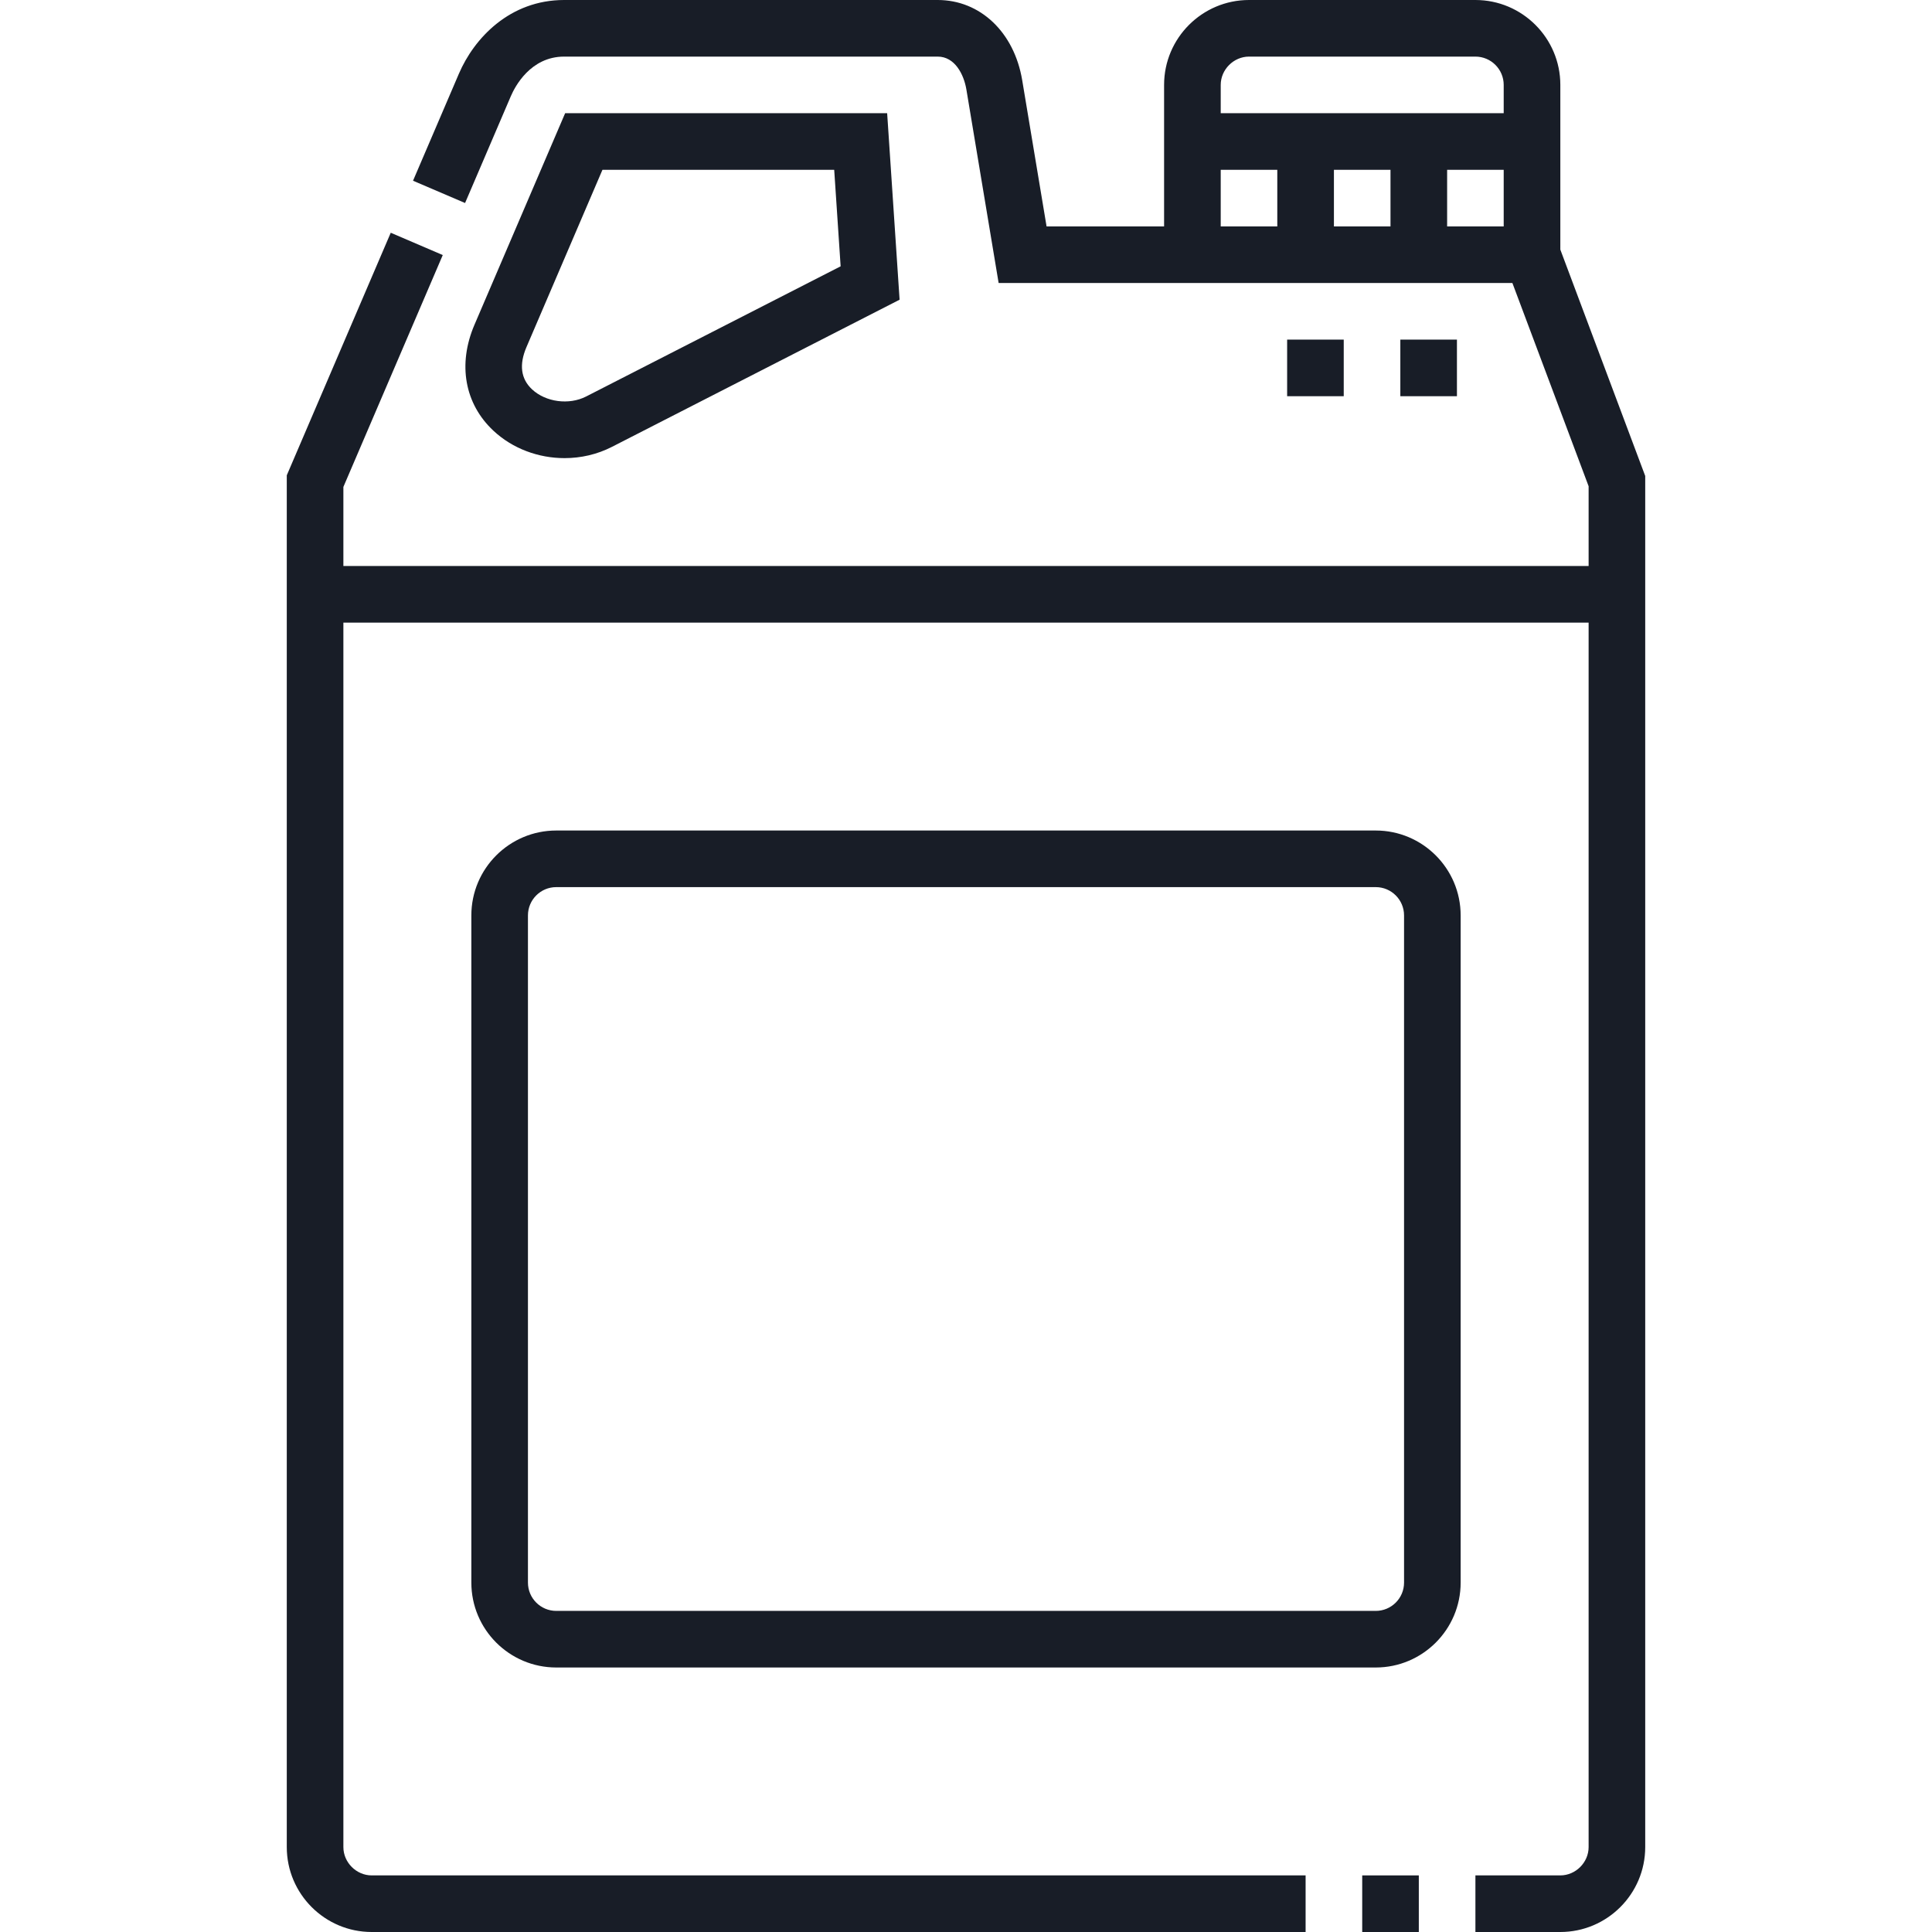
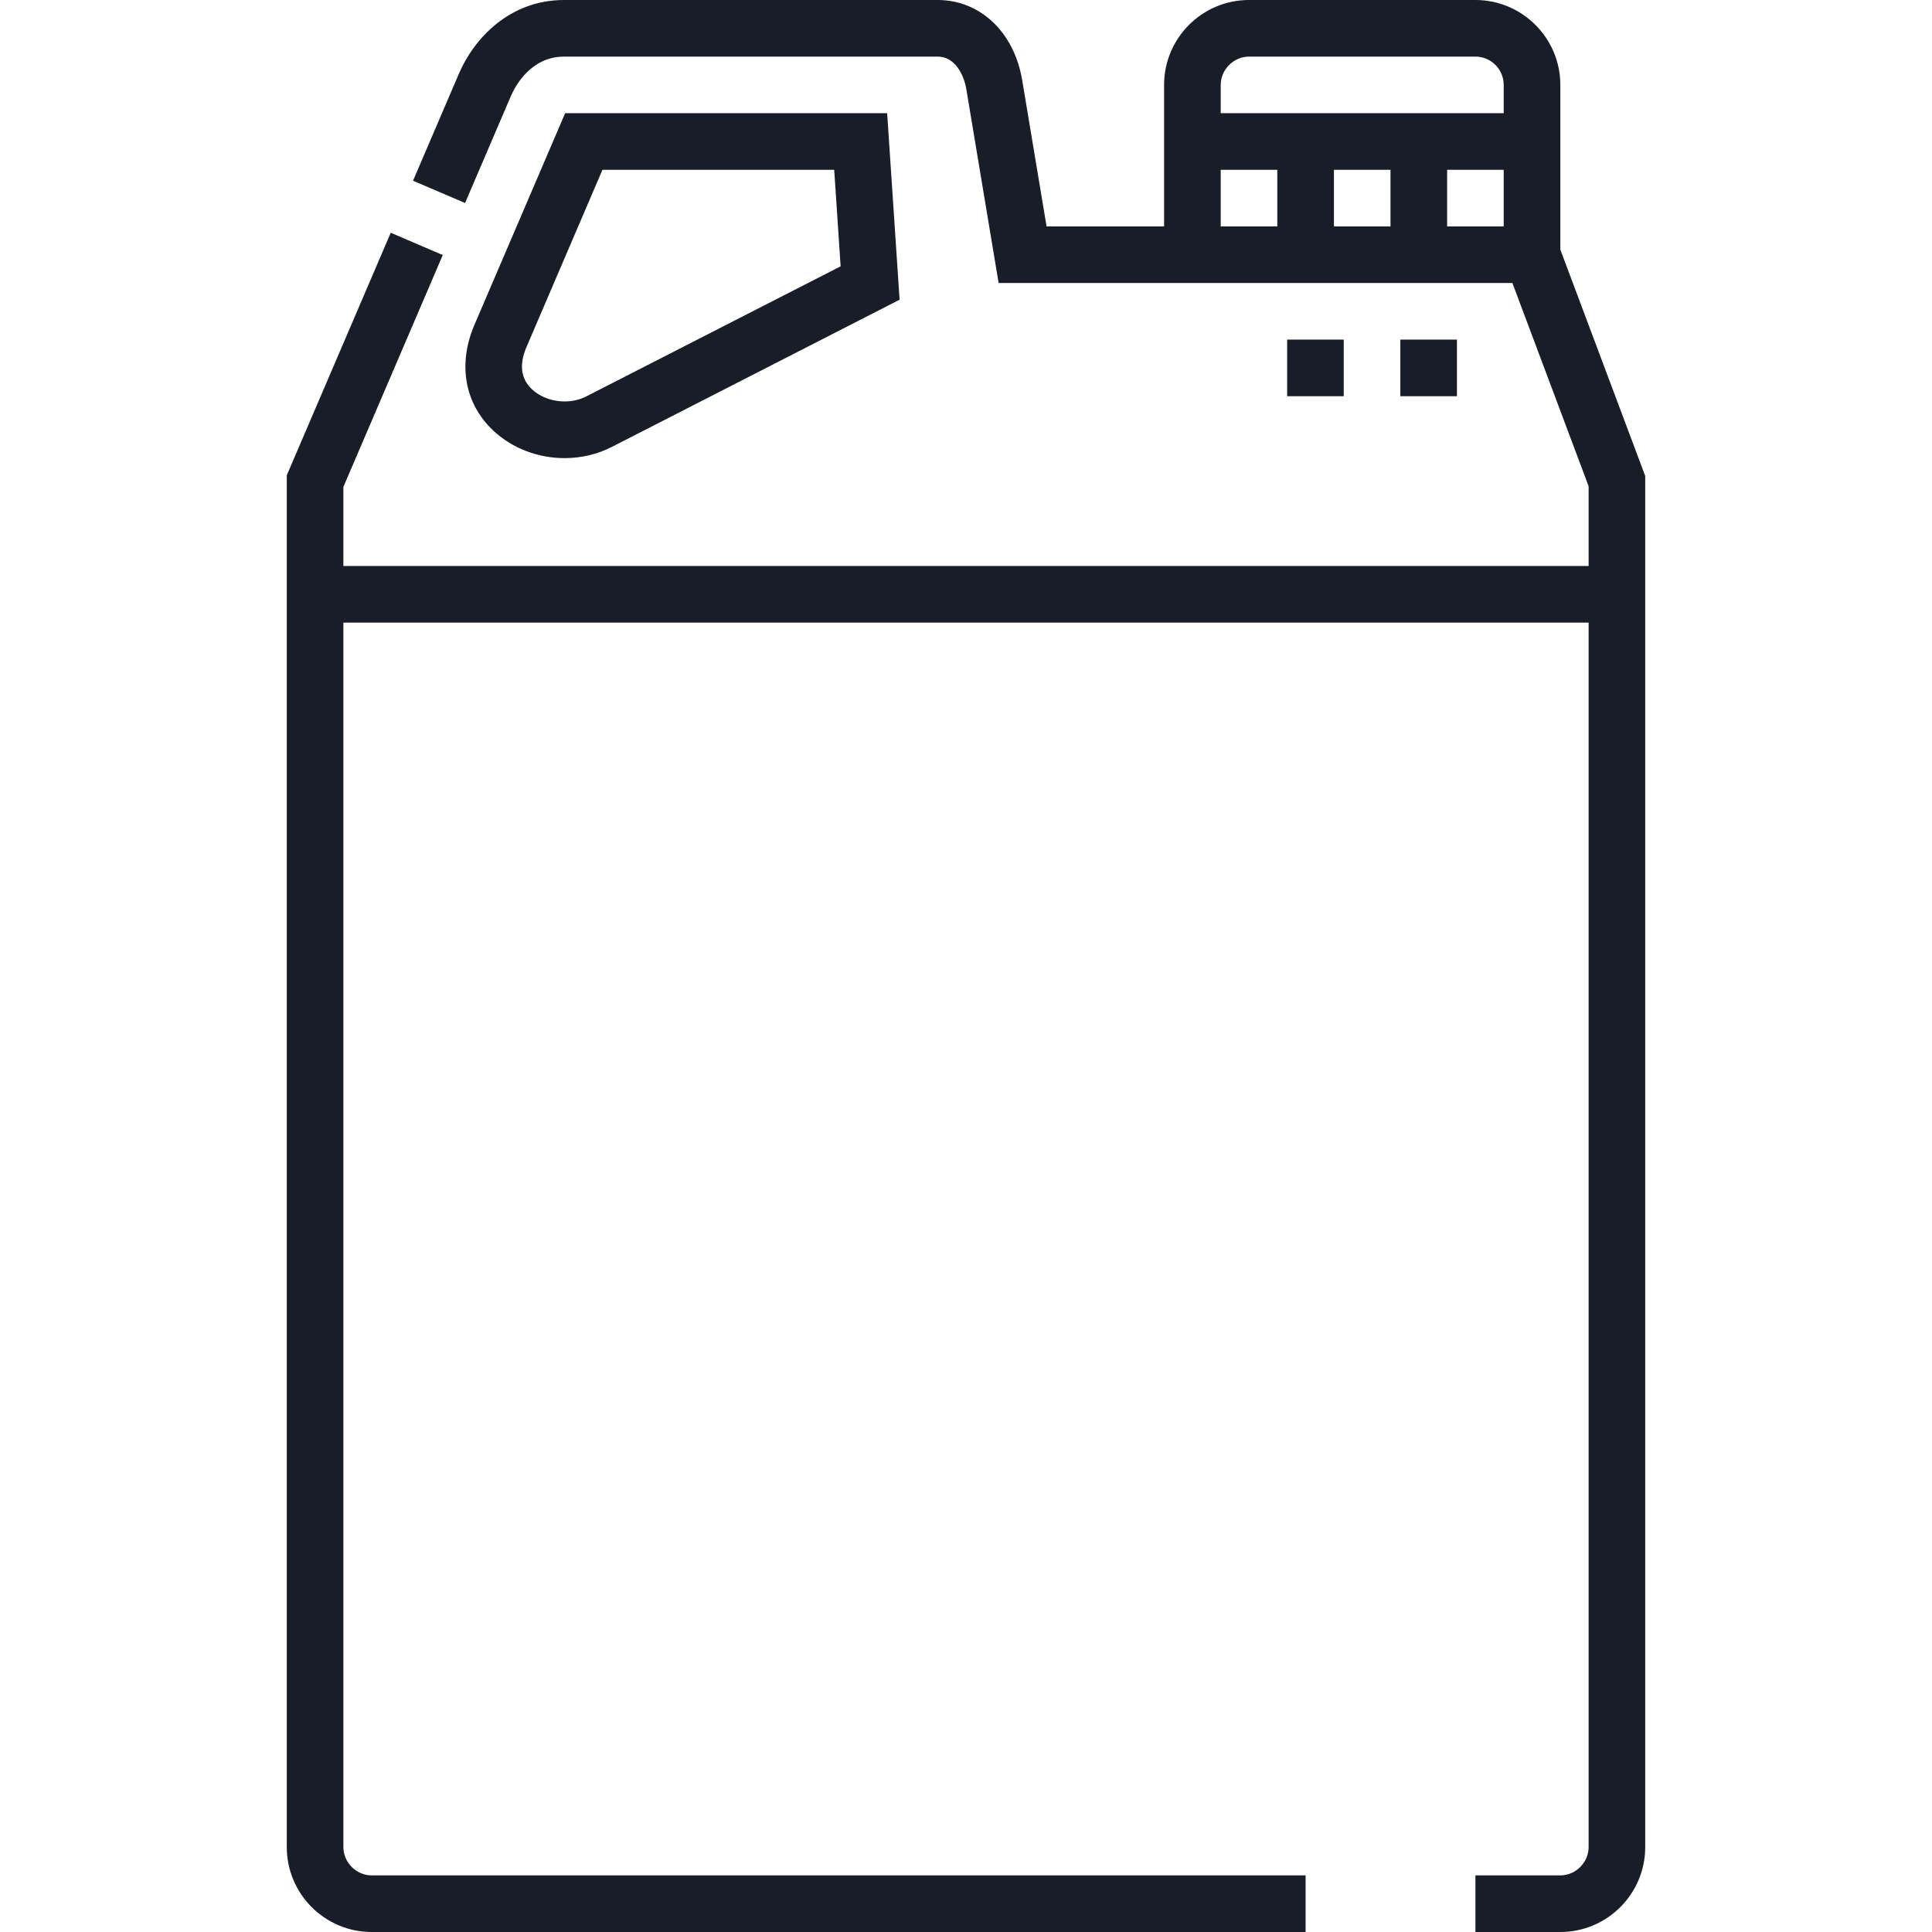
<svg xmlns="http://www.w3.org/2000/svg" width="64" height="64" viewBox="0 0 64 64" fill="none">
-   <path d="M45.125 62.125H47V64H45.125V62.125Z" fill="#181D27" />
  <path d="M51.688 8.268V2.812C51.688 1.262 50.426 0 48.875 0H41.375C39.824 0 38.562 1.262 38.562 2.812V7.5H34.669L33.862 2.658C33.597 1.068 32.472 0 31.062 0H18.688C16.889 0 15.707 1.262 15.201 2.443L13.682 5.987L15.406 6.725L16.924 3.182C17.056 2.875 17.571 1.875 18.688 1.875H31.062C31.63 1.875 31.929 2.463 32.013 2.966L33.081 9.375H50.1L52.625 16.107V18.75H11.375V16.13L14.667 8.449L12.944 7.71L9.5 15.745V61.188C9.5 62.738 10.762 64 12.312 64H43.25V62.125H12.312C11.805 62.125 11.375 61.696 11.375 61.188V20.625H52.625V61.188C52.625 61.696 52.196 62.125 51.688 62.125H48.875V64H51.688C53.238 64 54.5 62.738 54.5 61.188V15.767L51.688 8.268ZM46.062 5.625V7.5H44.188V5.625H46.062ZM47.938 5.625H49.812V7.5H47.938V5.625ZM41.375 1.875H48.875C49.392 1.875 49.812 2.296 49.812 2.812V3.75H40.438V2.812C40.438 2.304 40.867 1.875 41.375 1.875ZM40.438 5.625H42.312V7.5H40.438V5.625Z" fill="#181D27" />
  <path d="M20.271 14.803L29.8 9.928L29.388 3.75H18.721L15.717 10.759C15.157 12.066 15.391 13.377 16.344 14.267C16.982 14.864 17.84 15.176 18.702 15.176C19.241 15.176 19.781 15.054 20.271 14.803ZM17.44 11.498L19.957 5.625H27.634L27.847 8.822L19.417 13.134C18.85 13.424 18.079 13.322 17.624 12.897C17.253 12.55 17.191 12.079 17.44 11.498Z" fill="#181D27" />
-   <path d="M45.574 27.512H18.426C16.875 27.512 15.614 28.773 15.614 30.324V52.426C15.614 53.977 16.875 55.238 18.426 55.238H45.574C47.124 55.238 48.386 53.977 48.386 52.426V30.324C48.386 28.773 47.124 27.512 45.574 27.512ZM46.511 52.426C46.511 52.943 46.091 53.363 45.574 53.363H18.426C17.909 53.363 17.489 52.943 17.489 52.426V30.324C17.489 29.807 17.909 29.387 18.426 29.387H45.574C46.091 29.387 46.511 29.807 46.511 30.324V52.426Z" fill="#181D27" />
  <path d="M46.388 11.25H48.263V13.125H46.388V11.25Z" fill="#181D27" />
  <path d="M42.638 11.25H44.513V13.125H42.638V11.25Z" fill="#181D27" />
</svg>